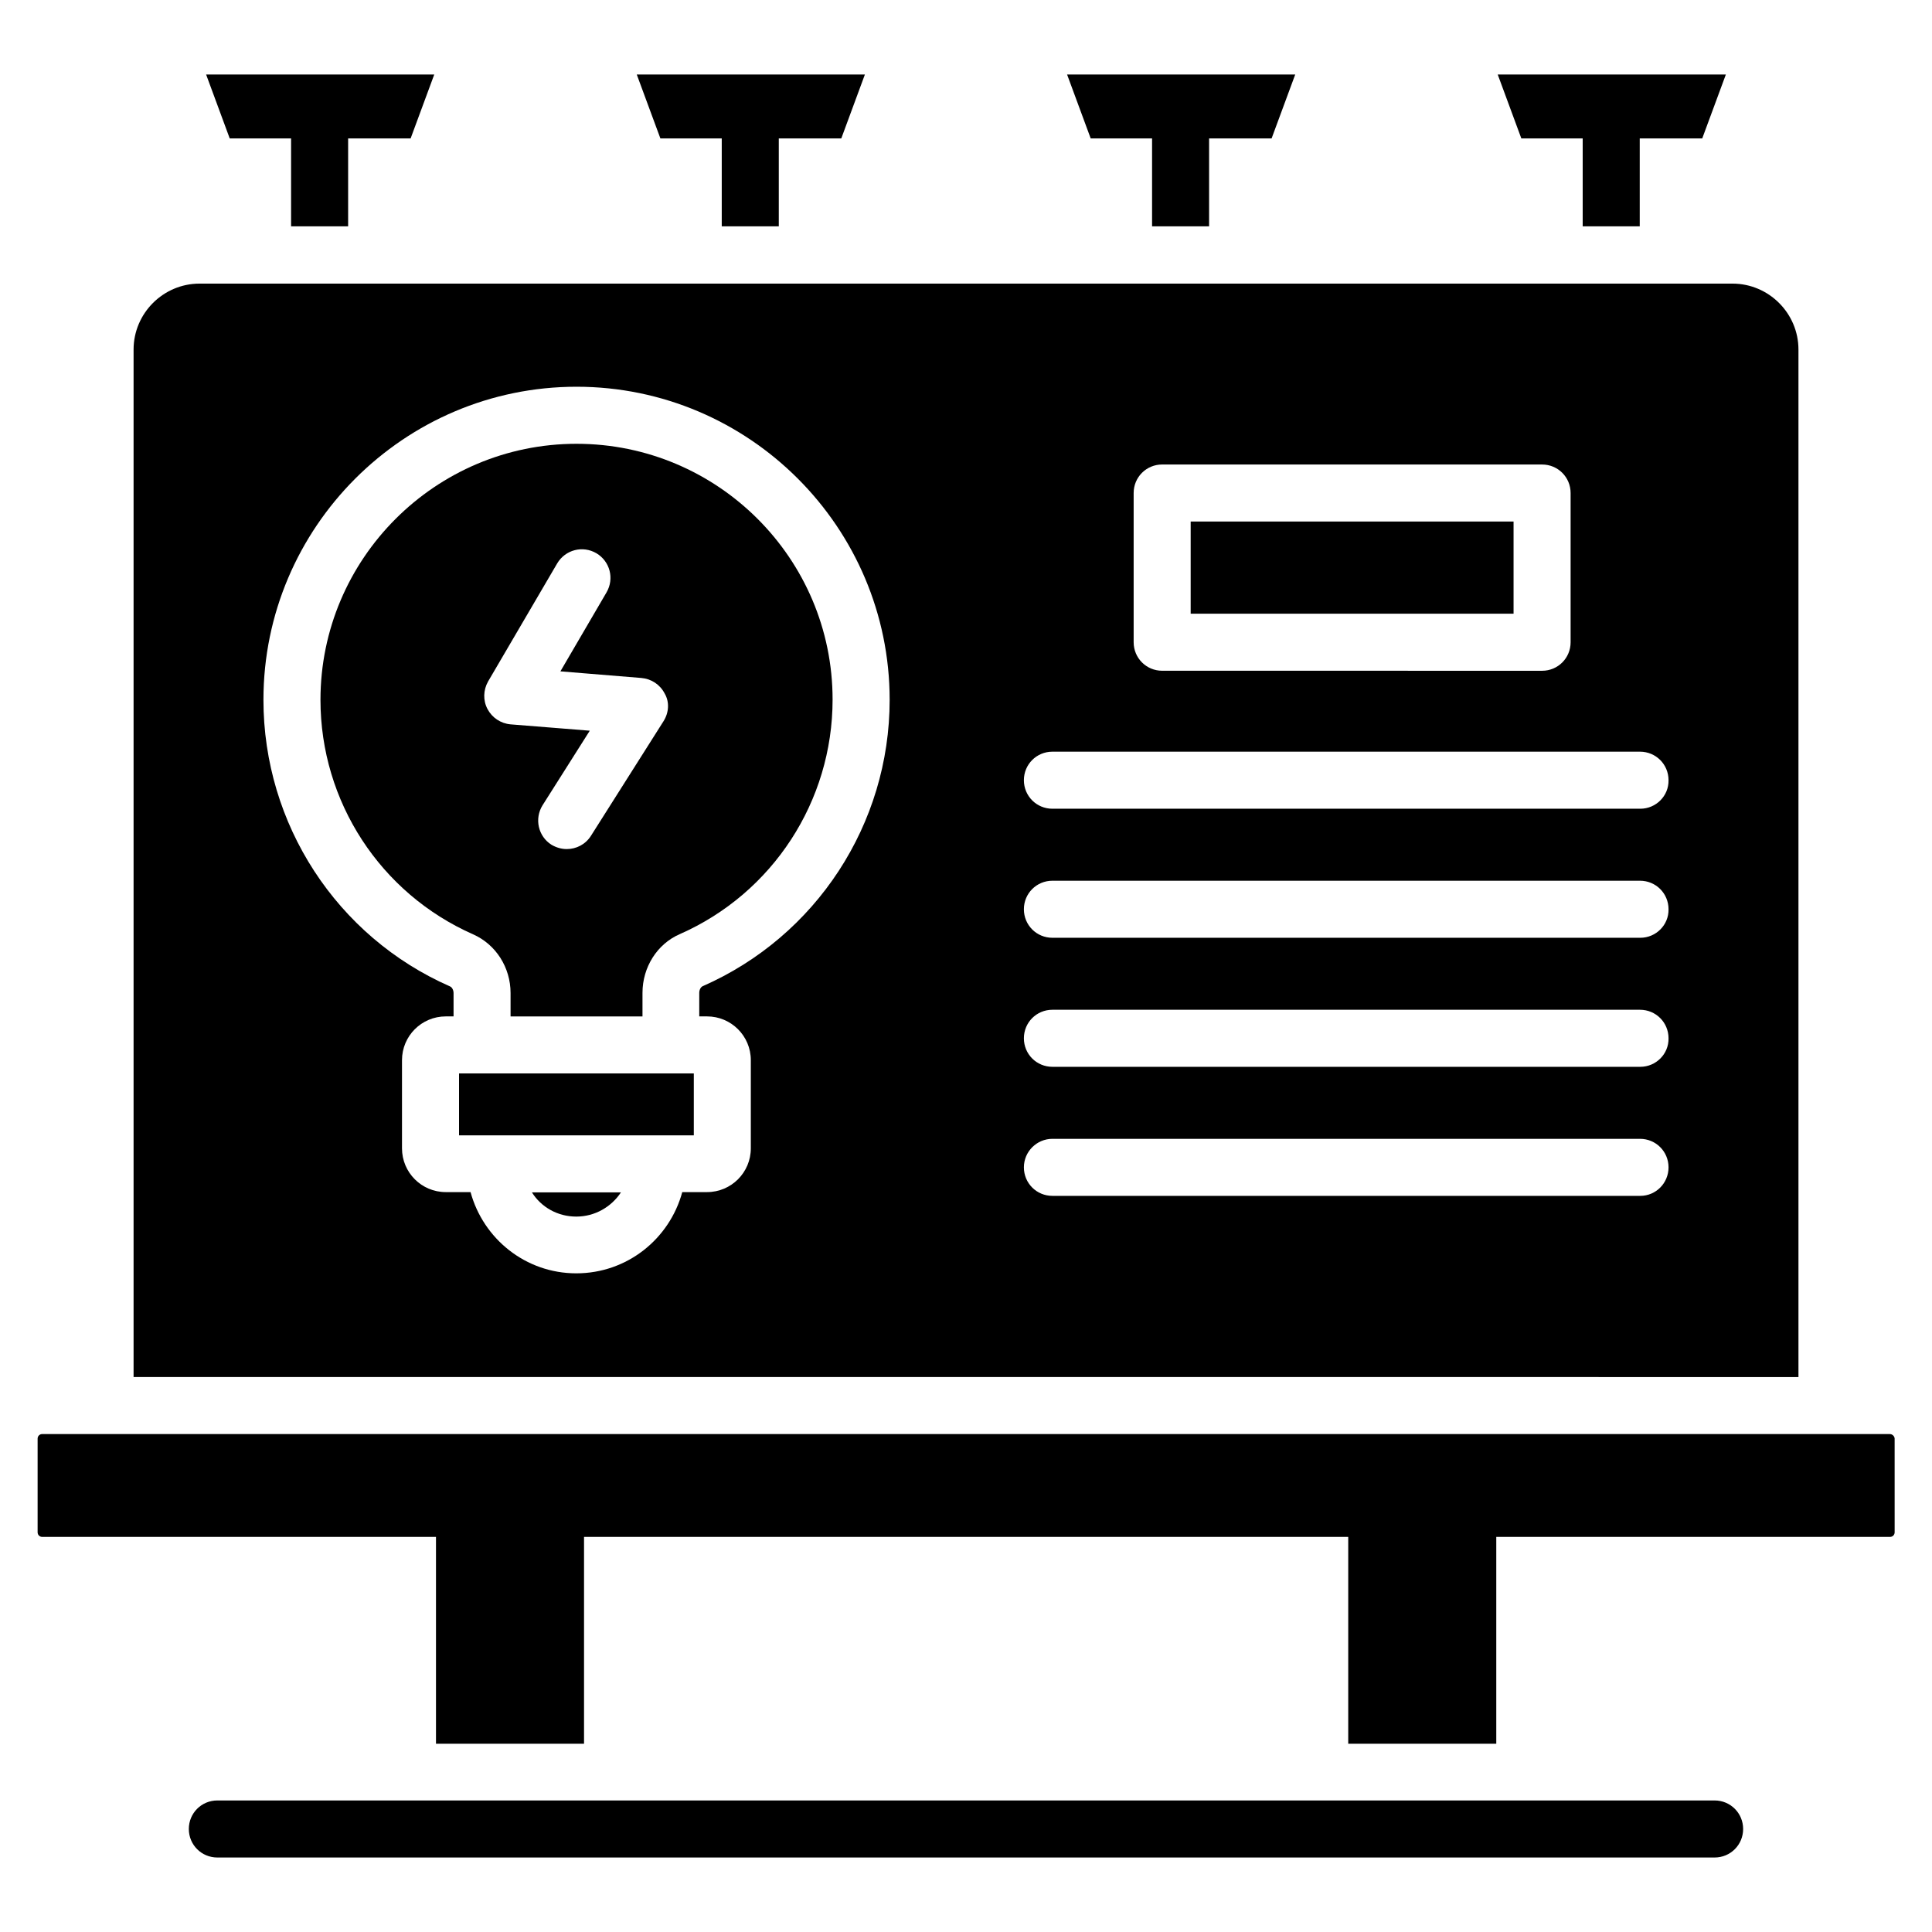
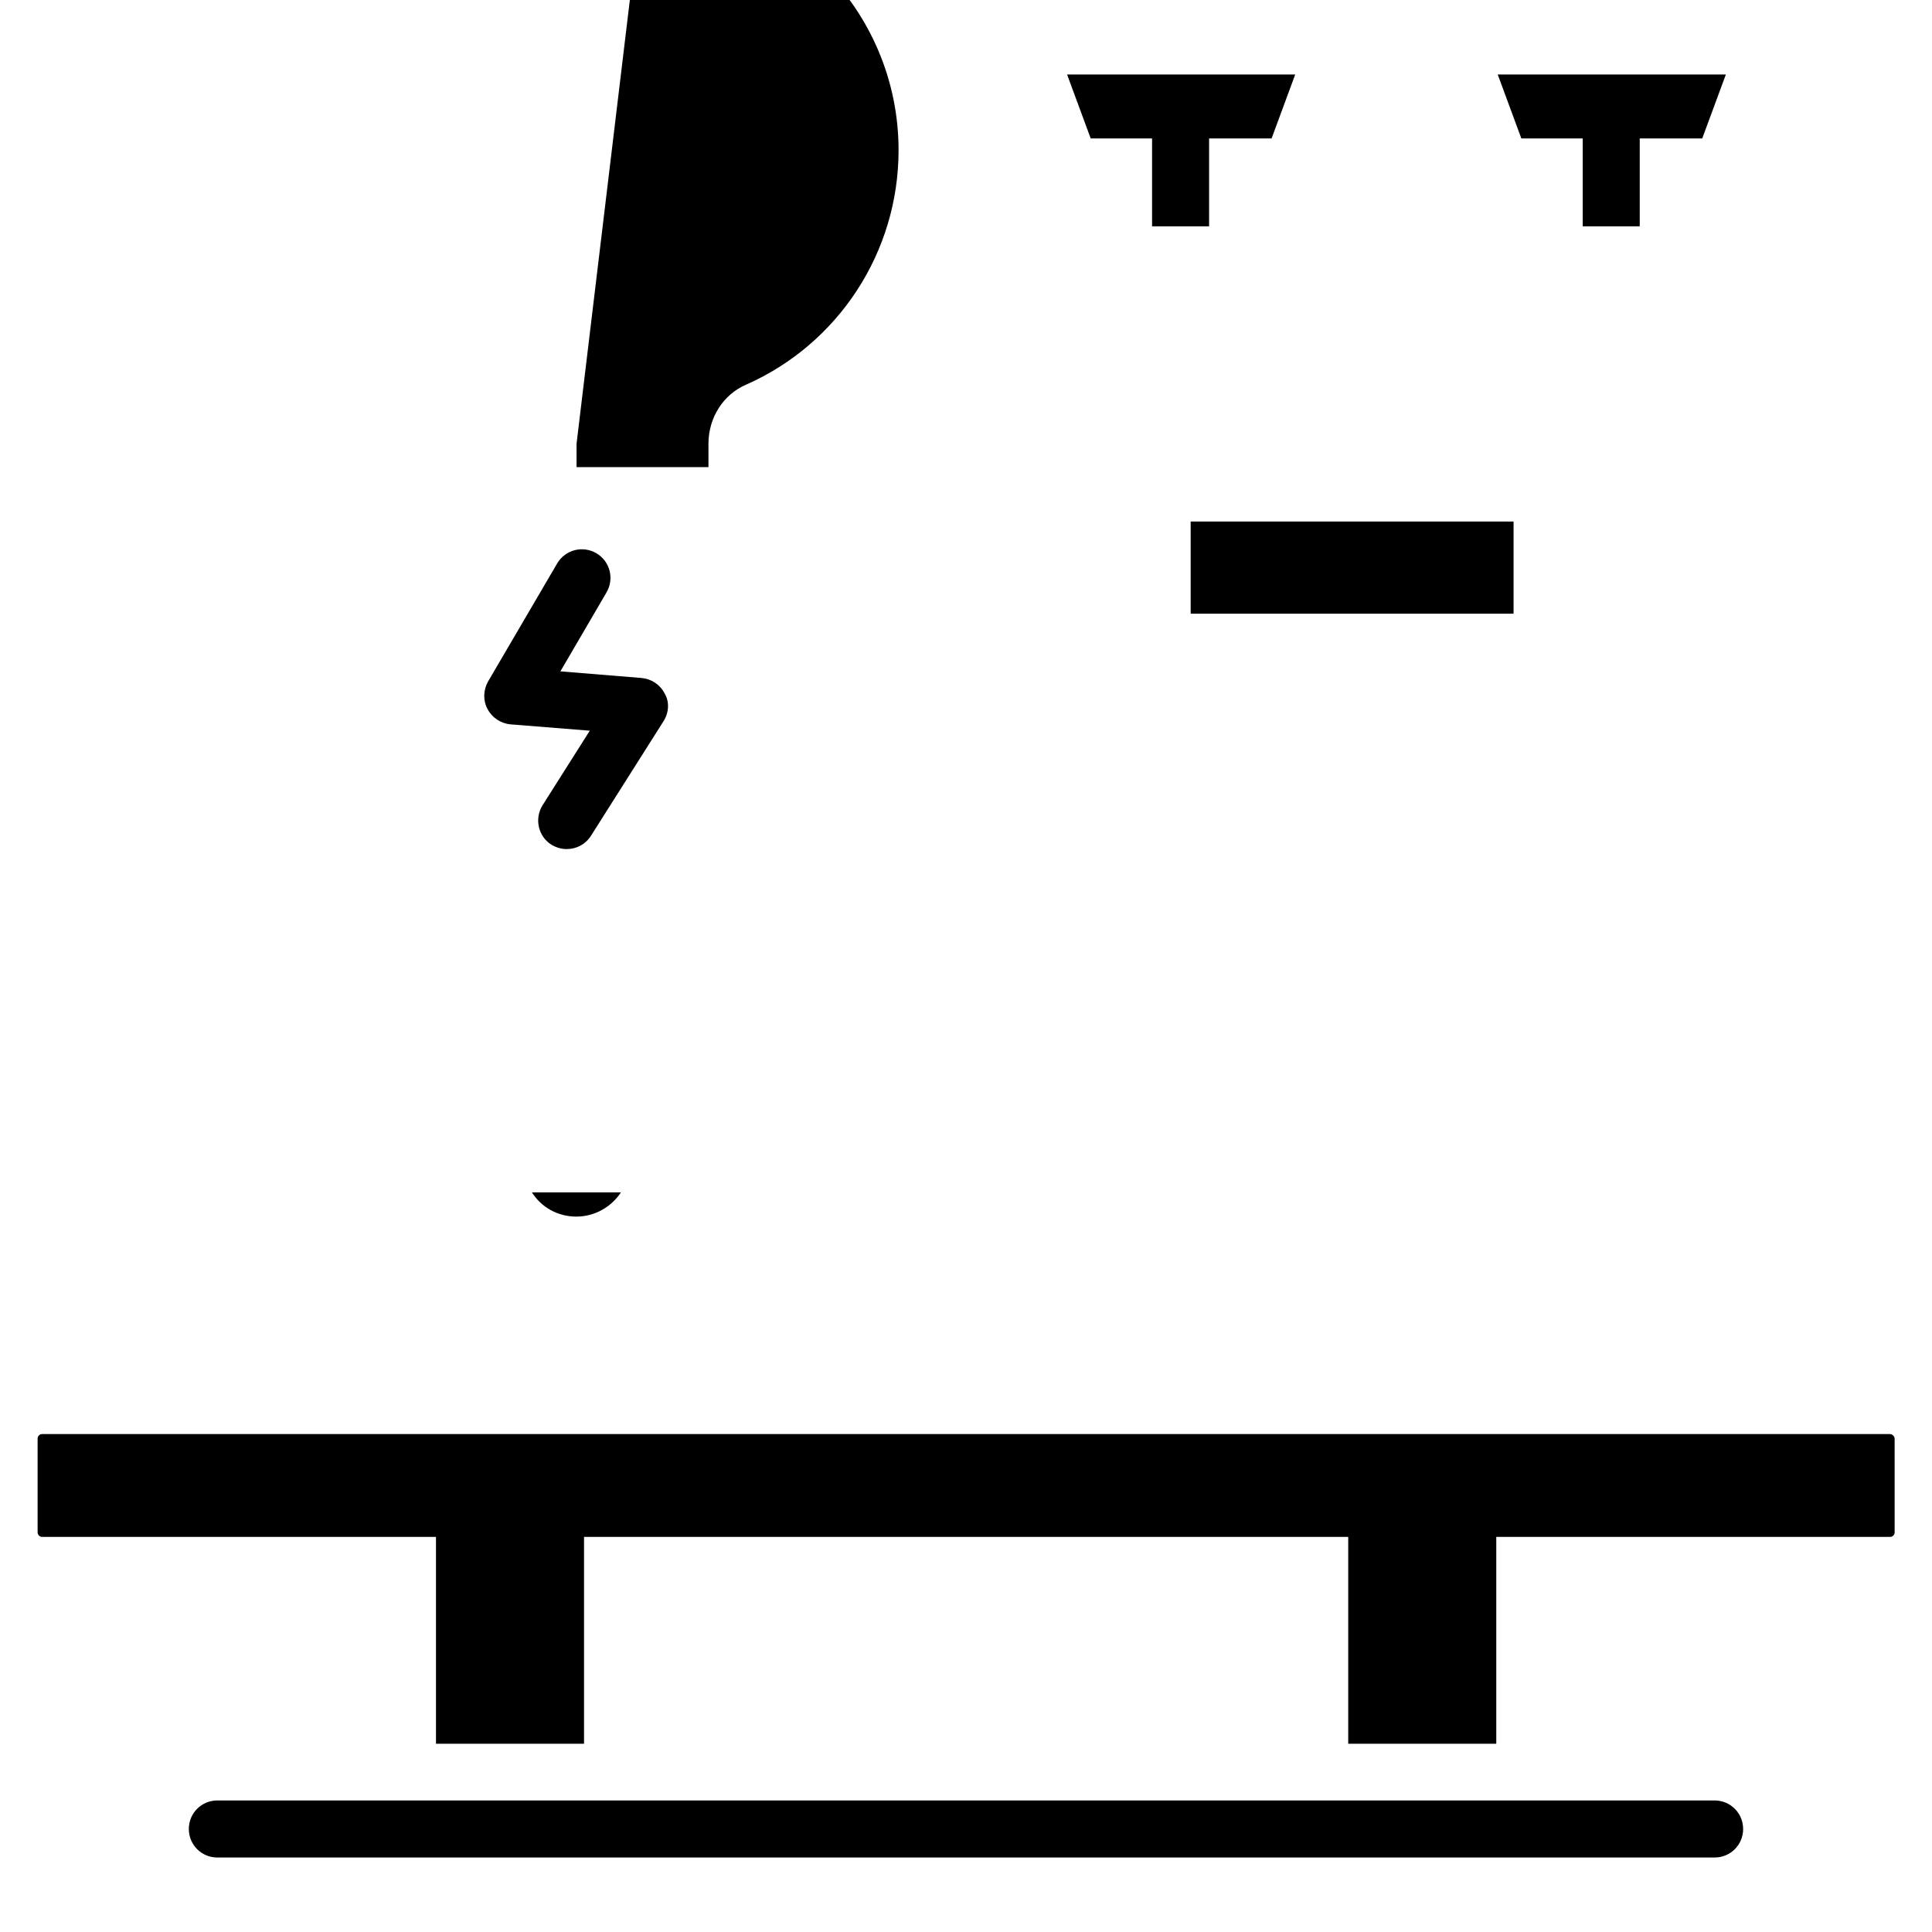
<svg xmlns="http://www.w3.org/2000/svg" fill="#000000" width="800px" height="800px" version="1.1" viewBox="144 144 512 512">
  <g>
    <path d="m459.54 282.21h85.57v24.426h-85.57z" />
    <path d="m296.72 466.41c4.961 0 9.312-2.594 11.832-6.414h-23.586c2.441 3.894 6.789 6.414 11.754 6.414z" />
-     <path d="m296.79 261.61c-37.402 0-67.863 30.457-67.863 67.863 0 26.945 15.879 51.297 40.457 62.137 6.031 2.672 9.922 8.777 9.922 15.574v6.184h34.961v-6.258c0-6.793 3.894-12.977 9.922-15.574 24.578-10.84 40.457-35.191 40.457-62.137 0.008-37.41-30.449-67.789-67.855-67.789zm23.055 73.508-19.238 30.383c-1.449 2.289-3.894 3.512-6.414 3.512-1.375 0-2.75-0.383-4.047-1.145-3.512-2.215-4.582-6.871-2.367-10.457l12.52-19.77-20.992-1.68c-2.594-0.23-4.887-1.754-6.106-4.047-1.223-2.289-1.145-5.039 0.152-7.328l18.32-31.297c2.137-3.586 6.719-4.809 10.383-2.672 3.586 2.137 4.809 6.719 2.672 10.383l-12.215 20.914 21.449 1.754c2.672 0.23 4.961 1.754 6.184 4.121 1.301 2.215 1.148 5.039-0.301 7.328z" />
-     <path d="m271.76 428.47h-6.109v16.41h62.215v-16.41z" />
-     <path d="m620.61 236.64c0-9.617-7.863-17.48-17.48-17.48h-406.25c-9.617 0-17.48 7.863-17.48 17.48v272.29l441.21 0.004zm-176.18 38.016c0-4.199 3.359-7.559 7.559-7.559l100.68 0.004c4.199 0 7.559 3.359 7.559 7.559v39.543c0 4.199-3.359 7.559-7.559 7.559l-100.68-0.008c-4.199 0-7.559-3.359-7.559-7.559zm-114.2 130.69c-0.535 0.23-0.918 0.992-0.918 1.754v6.258h2.062c6.414 0 11.602 5.191 11.602 11.602v23.359c0 6.414-5.191 11.602-11.602 11.602h-6.566c-3.359 12.367-14.578 21.527-28.09 21.527-13.434 0-24.656-9.16-28.016-21.527h-6.566c-6.414 0-11.602-5.191-11.602-11.602v-23.359c0-6.414 5.191-11.602 11.602-11.602h2.062v-6.184c0-0.762-0.383-1.527-0.918-1.754-30.074-13.207-49.465-43.055-49.465-75.953 0-45.723 37.25-82.977 82.977-82.977 45.723 0 82.977 37.25 82.977 82.977 0 32.902-19.465 62.672-49.539 75.879zm248.47 55.57h-155.8c-4.199 0-7.559-3.359-7.559-7.559 0.004-4.199 3.438-7.555 7.559-7.555h155.72c4.199 0 7.559 3.359 7.559 7.559 0 4.195-3.359 7.555-7.481 7.555zm0-34.199h-155.8c-4.199 0-7.559-3.359-7.559-7.559s3.359-7.559 7.559-7.559h155.72c4.199 0 7.559 3.359 7.559 7.559 0.074 4.199-3.359 7.559-7.481 7.559zm0-34.195h-155.8c-4.199 0-7.559-3.359-7.559-7.559 0-4.199 3.359-7.559 7.559-7.559h155.72c4.199 0 7.559 3.359 7.559 7.559 0.074 4.199-3.359 7.559-7.481 7.559zm0-34.199h-155.8c-4.199 0-7.559-3.359-7.559-7.559s3.359-7.559 7.559-7.559h155.72c4.199 0 7.559 3.359 7.559 7.559 0.074 4.199-3.359 7.559-7.481 7.559z" />
+     <path d="m296.79 261.61v6.184h34.961v-6.258c0-6.793 3.894-12.977 9.922-15.574 24.578-10.84 40.457-35.191 40.457-62.137 0.008-37.41-30.449-67.789-67.855-67.789zm23.055 73.508-19.238 30.383c-1.449 2.289-3.894 3.512-6.414 3.512-1.375 0-2.75-0.383-4.047-1.145-3.512-2.215-4.582-6.871-2.367-10.457l12.52-19.77-20.992-1.68c-2.594-0.23-4.887-1.754-6.106-4.047-1.223-2.289-1.145-5.039 0.152-7.328l18.32-31.297c2.137-3.586 6.719-4.809 10.383-2.672 3.586 2.137 4.809 6.719 2.672 10.383l-12.215 20.914 21.449 1.754c2.672 0.23 4.961 1.754 6.184 4.121 1.301 2.215 1.148 5.039-0.301 7.328z" />
    <path d="m644.8 524.04h-489.61c-0.688 0-1.223 0.535-1.223 1.223v24.809c0 0.688 0.535 1.223 1.223 1.223h104.35v54.809h39.234v-54.809h202.52v54.809h39.234v-54.809h104.35c0.688 0 1.223-0.535 1.223-1.223l-0.004-24.887c-0.074-0.609-0.609-1.145-1.297-1.145z" />
    <path d="m598.39 621.14h-396.79c-4.199 0-7.559 3.359-7.559 7.559s3.359 7.559 7.559 7.559h396.79c4.199 0 7.559-3.359 7.559-7.559-0.004-4.199-3.363-7.559-7.559-7.559z" />
    <path d="m563.43 180.69v23.285h15.117v-23.285h16.562l6.262-16.945h-60.457l6.258 16.945z" />
    <path d="m449.31 180.69v23.285h15.113v-23.285h16.562l6.262-16.945h-60.457l6.258 16.945z" />
-     <path d="m221.14 180.69v23.285h15.117v-23.285h16.562l6.262-16.945h-60.457l6.258 16.945z" />
    <path d="m335.27 180.69v23.285h15.117v-23.285h16.562l6.258-16.945h-60.457l6.262 16.945z" />
  </g>
</svg>